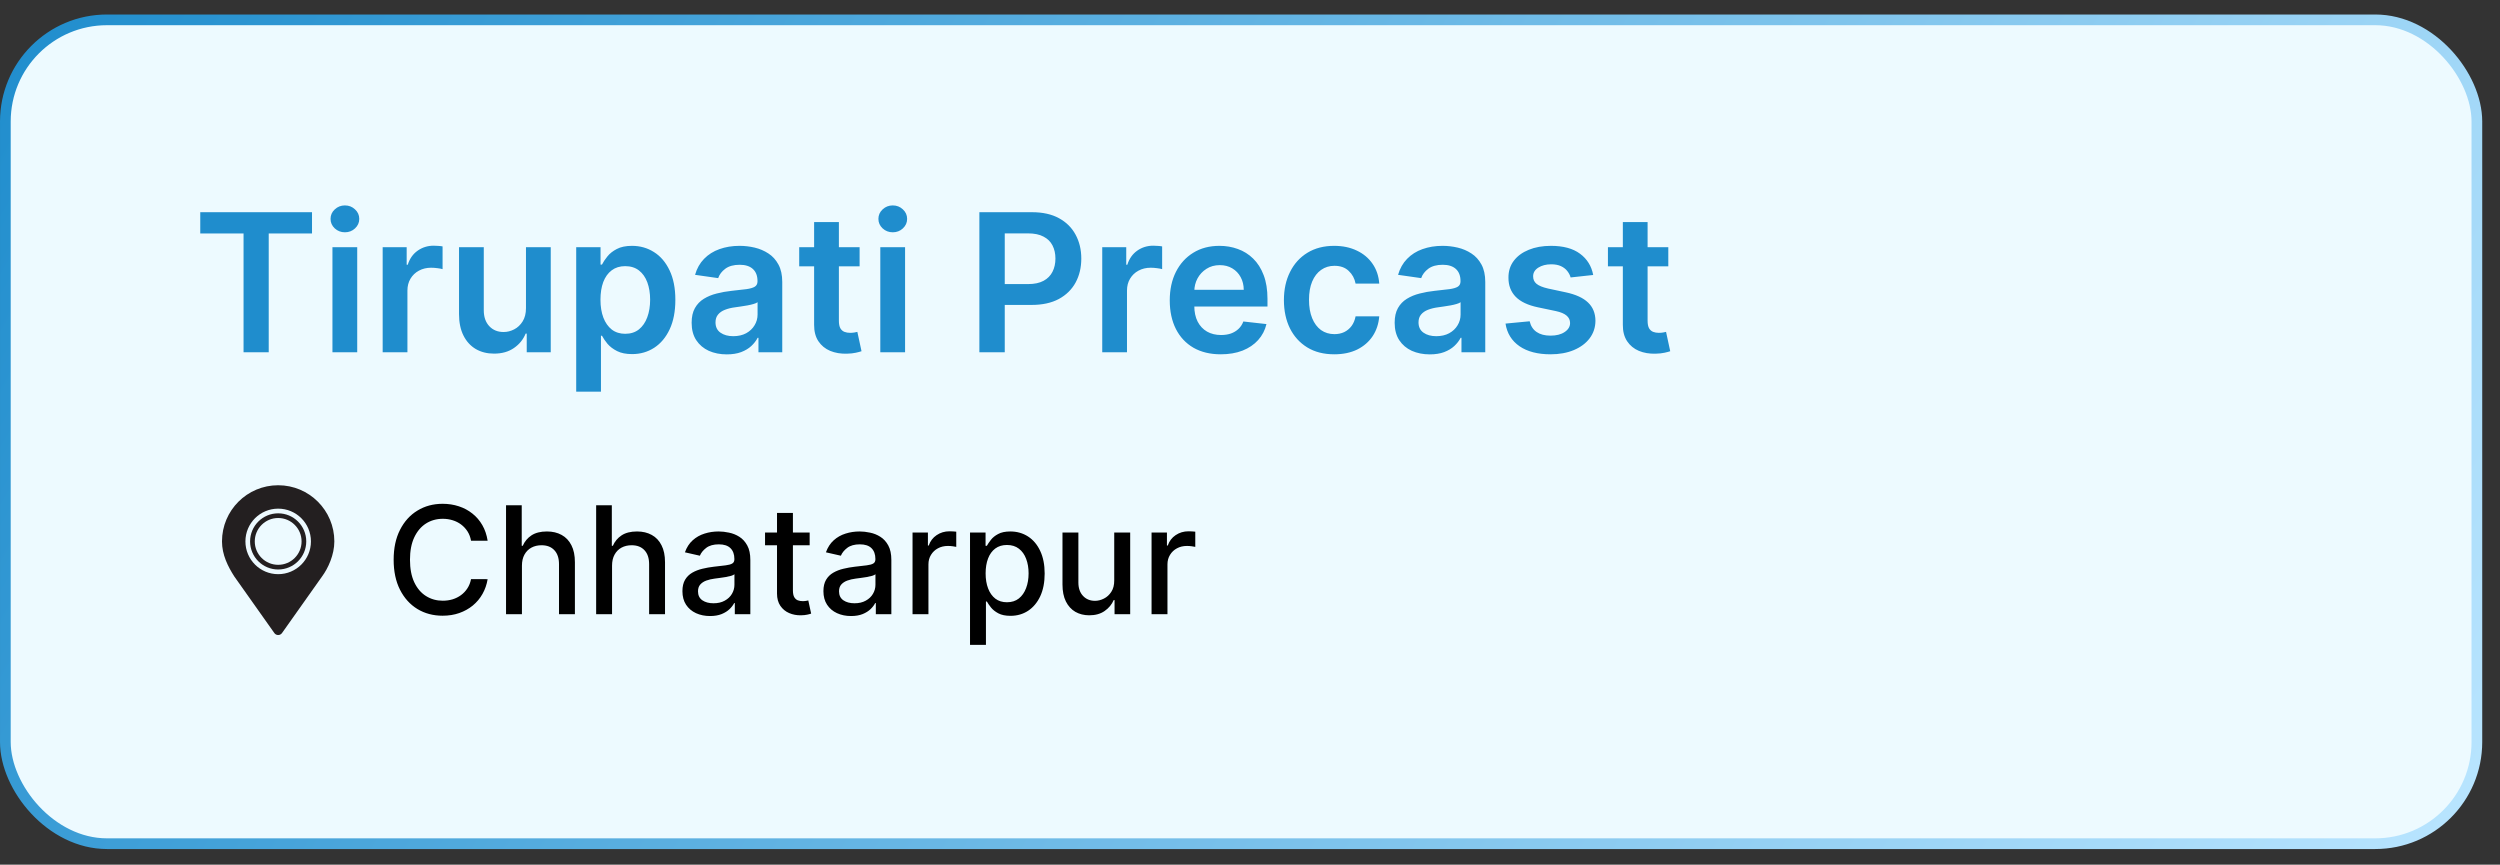
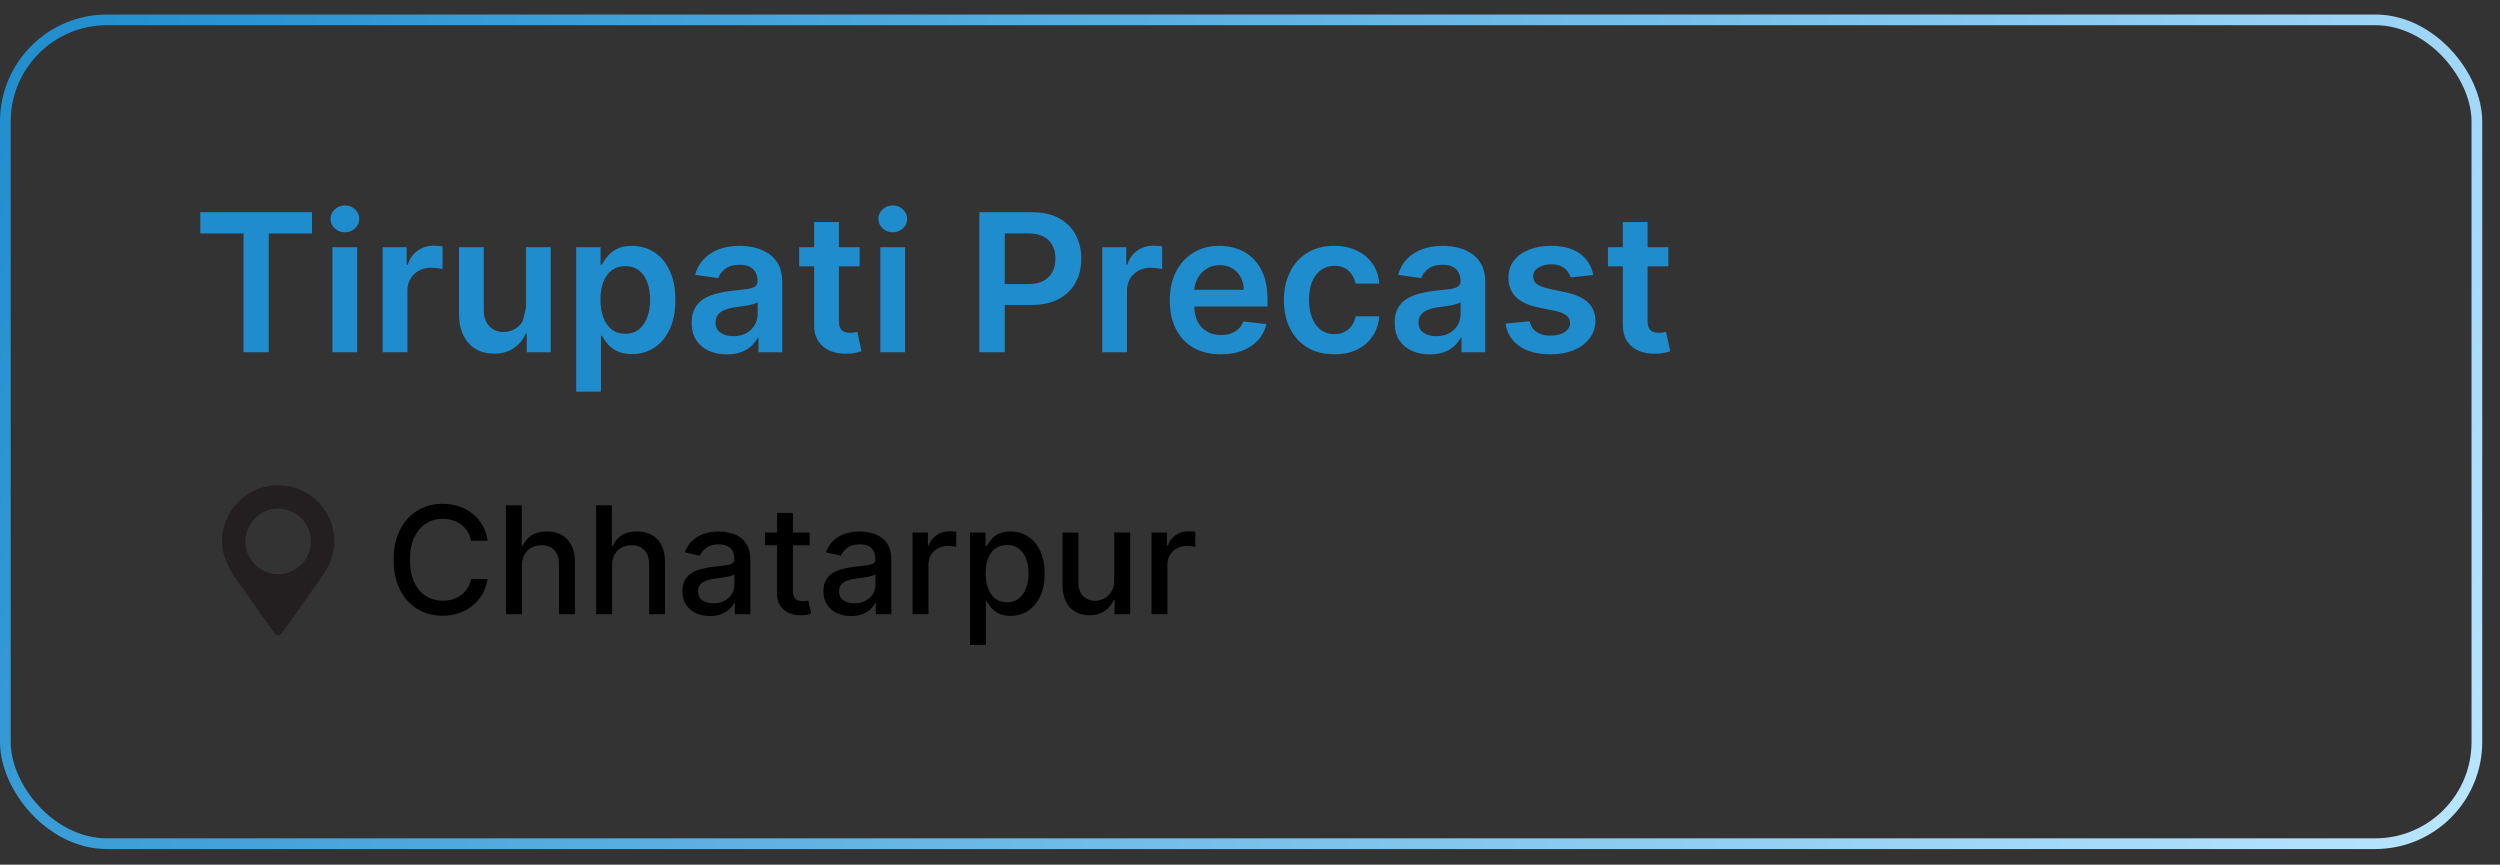
<svg xmlns="http://www.w3.org/2000/svg" width="133" height="46" viewBox="0 0 133 46" fill="none">
  <rect x="0" y="0" width="133" height="46" fill="#333333" stroke="none" />
-   <rect x="0.285" y="1.056" width="131.485" height="43.828" rx="5.407" fill="#EDFAFF" />
  <rect x="0.285" y="1.056" width="131.485" height="43.828" rx="5.407" stroke="url(#paint0_linear_530_429)" stroke-width="0.569" />
-   <path d="M10.654 12.42V11.289H16.599V12.42H14.296V18.74H12.957V12.42H10.654ZM17.686 18.74V13.152H19.004V18.74H17.686ZM18.349 12.358C18.14 12.358 17.961 12.289 17.81 12.151C17.66 12.01 17.585 11.842 17.585 11.645C17.585 11.446 17.66 11.278 17.81 11.139C17.961 10.999 18.14 10.928 18.349 10.928C18.56 10.928 18.739 10.999 18.887 11.139C19.038 11.278 19.113 11.446 19.113 11.645C19.113 11.842 19.038 12.01 18.887 12.151C18.739 12.289 18.56 12.358 18.349 12.358ZM20.358 18.74V13.152H21.635V14.083H21.693C21.795 13.76 21.97 13.512 22.217 13.337C22.467 13.16 22.752 13.071 23.072 13.071C23.145 13.071 23.226 13.075 23.316 13.082C23.408 13.087 23.485 13.096 23.545 13.108V14.319C23.489 14.3 23.401 14.283 23.28 14.268C23.161 14.252 23.046 14.243 22.934 14.243C22.694 14.243 22.478 14.295 22.286 14.399C22.097 14.501 21.948 14.643 21.839 14.825C21.73 15.007 21.675 15.217 21.675 15.455V18.74H20.358ZM27.982 16.39V13.152H29.299V18.74H28.022V17.747H27.964C27.838 18.06 27.63 18.316 27.342 18.514C27.056 18.713 26.703 18.813 26.283 18.813C25.917 18.813 25.593 18.732 25.312 18.569C25.033 18.404 24.814 18.165 24.657 17.852C24.499 17.537 24.42 17.156 24.42 16.71V13.152H25.737V16.506C25.737 16.86 25.834 17.142 26.028 17.35C26.222 17.559 26.477 17.663 26.792 17.663C26.986 17.663 27.174 17.616 27.356 17.521C27.538 17.427 27.687 17.286 27.804 17.099C27.923 16.91 27.982 16.673 27.982 16.39ZM30.654 20.836V13.152H31.949V14.076H32.025C32.093 13.94 32.189 13.796 32.313 13.643C32.436 13.487 32.604 13.355 32.815 13.246C33.026 13.134 33.295 13.079 33.623 13.079C34.054 13.079 34.444 13.189 34.79 13.41C35.14 13.628 35.416 13.952 35.62 14.381C35.826 14.808 35.929 15.332 35.929 15.953C35.929 16.567 35.828 17.088 35.627 17.517C35.426 17.947 35.152 18.274 34.805 18.5C34.458 18.725 34.065 18.838 33.626 18.838C33.306 18.838 33.04 18.785 32.829 18.678C32.618 18.571 32.449 18.443 32.32 18.293C32.194 18.14 32.096 17.995 32.025 17.86H31.971V20.836H30.654ZM31.945 15.946C31.945 16.307 31.996 16.624 32.098 16.895C32.202 17.167 32.352 17.379 32.545 17.532C32.742 17.682 32.98 17.758 33.259 17.758C33.55 17.758 33.794 17.68 33.99 17.525C34.186 17.367 34.334 17.152 34.434 16.881C34.536 16.607 34.587 16.295 34.587 15.946C34.587 15.599 34.537 15.291 34.438 15.022C34.338 14.752 34.19 14.541 33.994 14.389C33.797 14.236 33.552 14.159 33.259 14.159C32.977 14.159 32.738 14.233 32.542 14.381C32.345 14.529 32.196 14.737 32.094 15.003C31.995 15.27 31.945 15.584 31.945 15.946ZM38.665 18.853C38.311 18.853 37.992 18.79 37.708 18.664C37.427 18.535 37.204 18.346 37.039 18.096C36.876 17.846 36.795 17.538 36.795 17.172C36.795 16.857 36.853 16.596 36.97 16.39C37.086 16.183 37.245 16.018 37.446 15.895C37.648 15.771 37.874 15.678 38.127 15.615C38.382 15.549 38.645 15.502 38.916 15.473C39.244 15.439 39.509 15.409 39.713 15.382C39.917 15.353 40.065 15.309 40.157 15.251C40.252 15.19 40.299 15.097 40.299 14.971V14.949C40.299 14.675 40.218 14.463 40.055 14.312C39.893 14.162 39.658 14.086 39.353 14.086C39.03 14.086 38.774 14.157 38.585 14.298C38.398 14.438 38.272 14.604 38.207 14.796L36.977 14.621C37.074 14.282 37.234 13.998 37.457 13.77C37.681 13.54 37.953 13.367 38.276 13.253C38.599 13.137 38.955 13.079 39.346 13.079C39.615 13.079 39.883 13.11 40.15 13.173C40.416 13.236 40.66 13.341 40.881 13.486C41.102 13.629 41.279 13.825 41.412 14.072C41.548 14.319 41.616 14.629 41.616 15V18.74H40.35V17.972H40.306C40.226 18.128 40.113 18.273 39.968 18.409C39.825 18.542 39.644 18.65 39.426 18.733C39.21 18.813 38.956 18.853 38.665 18.853ZM39.007 17.885C39.272 17.885 39.501 17.833 39.695 17.729C39.889 17.622 40.038 17.481 40.142 17.306C40.249 17.132 40.303 16.941 40.303 16.735V16.077C40.261 16.111 40.191 16.142 40.092 16.171C39.995 16.2 39.885 16.226 39.764 16.248C39.643 16.27 39.523 16.289 39.404 16.306C39.285 16.323 39.182 16.337 39.095 16.35C38.898 16.376 38.722 16.42 38.567 16.481C38.412 16.541 38.289 16.626 38.2 16.735C38.11 16.842 38.065 16.98 38.065 17.15C38.065 17.393 38.154 17.576 38.331 17.699C38.508 17.823 38.733 17.885 39.007 17.885ZM45.731 13.152V14.17H42.518V13.152H45.731ZM43.311 11.813H44.629V17.059C44.629 17.236 44.655 17.372 44.709 17.467C44.764 17.559 44.837 17.622 44.927 17.656C45.017 17.69 45.116 17.707 45.225 17.707C45.308 17.707 45.383 17.701 45.451 17.689C45.521 17.676 45.575 17.666 45.611 17.656L45.833 18.685C45.763 18.71 45.662 18.736 45.531 18.765C45.402 18.795 45.245 18.811 45.058 18.816C44.728 18.826 44.431 18.776 44.166 18.667C43.902 18.556 43.692 18.383 43.537 18.151C43.384 17.918 43.309 17.627 43.311 17.277V11.813ZM46.832 18.74V13.152H48.15V18.74H46.832ZM47.495 12.358C47.286 12.358 47.106 12.289 46.956 12.151C46.806 12.01 46.731 11.842 46.731 11.645C46.731 11.446 46.806 11.278 46.956 11.139C47.106 10.999 47.286 10.928 47.495 10.928C47.706 10.928 47.885 10.999 48.033 11.139C48.184 11.278 48.259 11.446 48.259 11.645C48.259 11.842 48.184 12.01 48.033 12.151C47.885 12.289 47.706 12.358 47.495 12.358ZM52.103 18.74V11.289H54.898C55.47 11.289 55.95 11.395 56.339 11.609C56.729 11.822 57.024 12.116 57.223 12.489C57.424 12.86 57.525 13.283 57.525 13.755C57.525 14.233 57.424 14.658 57.223 15.029C57.021 15.4 56.724 15.692 56.331 15.906C55.938 16.117 55.454 16.222 54.88 16.222H53.028V15.113H54.698C55.032 15.113 55.306 15.054 55.52 14.938C55.733 14.822 55.891 14.661 55.993 14.458C56.097 14.254 56.149 14.02 56.149 13.755C56.149 13.491 56.097 13.258 55.993 13.057C55.891 12.856 55.732 12.699 55.516 12.588C55.303 12.473 55.028 12.416 54.69 12.416H53.453V18.74H52.103ZM58.639 18.74V13.152H59.916V14.083H59.974C60.076 13.76 60.251 13.512 60.498 13.337C60.748 13.16 61.033 13.071 61.353 13.071C61.426 13.071 61.507 13.075 61.597 13.082C61.689 13.087 61.765 13.096 61.826 13.108V14.319C61.77 14.3 61.682 14.283 61.56 14.268C61.442 14.252 61.326 14.243 61.215 14.243C60.975 14.243 60.759 14.295 60.567 14.399C60.378 14.501 60.229 14.643 60.12 14.825C60.011 15.007 59.956 15.217 59.956 15.455V18.74H58.639ZM64.945 18.849C64.385 18.849 63.901 18.733 63.493 18.5C63.088 18.265 62.777 17.932 62.558 17.503C62.34 17.071 62.231 16.563 62.231 15.979C62.231 15.404 62.34 14.899 62.558 14.465C62.779 14.028 63.087 13.689 63.482 13.446C63.878 13.201 64.342 13.079 64.876 13.079C65.22 13.079 65.545 13.134 65.851 13.246C66.159 13.355 66.431 13.525 66.666 13.755C66.904 13.986 67.091 14.279 67.226 14.636C67.362 14.99 67.43 15.412 67.43 15.902V16.306H62.849V15.418H66.168C66.165 15.166 66.111 14.942 66.004 14.745C65.897 14.546 65.748 14.39 65.556 14.276C65.367 14.162 65.146 14.105 64.894 14.105C64.625 14.105 64.388 14.17 64.185 14.301C63.981 14.43 63.822 14.6 63.708 14.811C63.596 15.019 63.539 15.248 63.537 15.498V16.273C63.537 16.598 63.596 16.877 63.715 17.11C63.834 17.34 64 17.517 64.214 17.641C64.427 17.762 64.677 17.823 64.963 17.823C65.155 17.823 65.328 17.796 65.484 17.743C65.639 17.687 65.773 17.606 65.887 17.499C66.001 17.393 66.088 17.26 66.146 17.103L67.376 17.241C67.298 17.566 67.15 17.85 66.932 18.092C66.716 18.332 66.439 18.519 66.102 18.653C65.765 18.784 65.379 18.849 64.945 18.849ZM70.982 18.849C70.424 18.849 69.945 18.727 69.545 18.482C69.147 18.237 68.84 17.898 68.624 17.467C68.411 17.032 68.304 16.533 68.304 15.968C68.304 15.4 68.413 14.899 68.632 14.465C68.85 14.028 69.158 13.689 69.556 13.446C69.956 13.201 70.429 13.079 70.975 13.079C71.428 13.079 71.83 13.162 72.179 13.33C72.531 13.495 72.811 13.729 73.019 14.032C73.228 14.333 73.347 14.684 73.376 15.087H72.117C72.066 14.818 71.945 14.594 71.753 14.414C71.564 14.232 71.311 14.141 70.993 14.141C70.724 14.141 70.487 14.214 70.283 14.359C70.08 14.502 69.921 14.709 69.807 14.978C69.695 15.247 69.639 15.57 69.639 15.946C69.639 16.327 69.695 16.654 69.807 16.928C69.918 17.2 70.075 17.41 70.276 17.558C70.48 17.703 70.719 17.776 70.993 17.776C71.187 17.776 71.36 17.739 71.513 17.667C71.668 17.591 71.798 17.483 71.903 17.343C72.007 17.202 72.078 17.031 72.117 16.83H73.376C73.344 17.225 73.228 17.576 73.027 17.881C72.825 18.184 72.551 18.422 72.204 18.595C71.858 18.764 71.45 18.849 70.982 18.849ZM76.066 18.853C75.712 18.853 75.393 18.79 75.109 18.664C74.827 18.535 74.604 18.346 74.439 18.096C74.277 17.846 74.196 17.538 74.196 17.172C74.196 16.857 74.254 16.596 74.37 16.39C74.487 16.183 74.645 16.018 74.847 15.895C75.048 15.771 75.275 15.678 75.527 15.615C75.782 15.549 76.045 15.502 76.317 15.473C76.644 15.439 76.91 15.409 77.114 15.382C77.317 15.353 77.465 15.309 77.557 15.251C77.652 15.19 77.699 15.097 77.699 14.971V14.949C77.699 14.675 77.618 14.463 77.456 14.312C77.293 14.162 77.059 14.086 76.753 14.086C76.431 14.086 76.175 14.157 75.986 14.298C75.799 14.438 75.673 14.604 75.607 14.796L74.377 14.621C74.475 14.282 74.635 13.998 74.858 13.77C75.081 13.54 75.354 13.367 75.676 13.253C75.999 13.137 76.356 13.079 76.746 13.079C77.015 13.079 77.283 13.11 77.55 13.173C77.817 13.236 78.061 13.341 78.281 13.486C78.502 13.629 78.679 13.825 78.813 14.072C78.948 14.319 79.016 14.629 79.016 15V18.74H77.75V17.972H77.707C77.626 18.128 77.514 18.273 77.368 18.409C77.225 18.542 77.044 18.65 76.826 18.733C76.61 18.813 76.357 18.853 76.066 18.853ZM76.408 17.885C76.672 17.885 76.901 17.833 77.095 17.729C77.289 17.622 77.439 17.481 77.543 17.306C77.65 17.132 77.703 16.941 77.703 16.735V16.077C77.662 16.111 77.591 16.142 77.492 16.171C77.395 16.2 77.286 16.226 77.165 16.248C77.043 16.27 76.923 16.289 76.804 16.306C76.685 16.323 76.582 16.337 76.495 16.35C76.299 16.376 76.123 16.42 75.967 16.481C75.812 16.541 75.69 16.626 75.6 16.735C75.51 16.842 75.465 16.98 75.465 17.15C75.465 17.393 75.554 17.576 75.731 17.699C75.908 17.823 76.134 17.885 76.408 17.885ZM84.758 14.629L83.557 14.76C83.523 14.638 83.464 14.524 83.379 14.418C83.296 14.311 83.185 14.225 83.044 14.159C82.903 14.094 82.731 14.061 82.527 14.061C82.253 14.061 82.023 14.12 81.836 14.239C81.652 14.358 81.561 14.512 81.563 14.701C81.561 14.864 81.62 14.996 81.742 15.098C81.865 15.2 82.069 15.284 82.353 15.349L83.306 15.553C83.835 15.667 84.228 15.848 84.485 16.095C84.744 16.342 84.875 16.666 84.878 17.066C84.875 17.418 84.772 17.729 84.569 17.998C84.367 18.265 84.087 18.473 83.728 18.624C83.369 18.774 82.957 18.849 82.491 18.849C81.807 18.849 81.256 18.706 80.839 18.42C80.422 18.131 80.173 17.73 80.093 17.215L81.378 17.092C81.436 17.344 81.56 17.535 81.749 17.663C81.938 17.792 82.184 17.856 82.487 17.856C82.8 17.856 83.051 17.792 83.24 17.663C83.432 17.535 83.528 17.376 83.528 17.186C83.528 17.026 83.466 16.894 83.342 16.79C83.221 16.686 83.032 16.605 82.775 16.55L81.822 16.35C81.285 16.238 80.889 16.05 80.632 15.786C80.375 15.519 80.247 15.182 80.25 14.774C80.247 14.43 80.341 14.131 80.53 13.879C80.722 13.624 80.987 13.428 81.327 13.29C81.669 13.149 82.063 13.079 82.509 13.079C83.164 13.079 83.68 13.218 84.055 13.497C84.434 13.776 84.668 14.153 84.758 14.629ZM88.754 13.152V14.17H85.542V13.152H88.754ZM86.335 11.813H87.652V17.059C87.652 17.236 87.679 17.372 87.732 17.467C87.788 17.559 87.861 17.622 87.95 17.656C88.04 17.69 88.139 17.707 88.249 17.707C88.331 17.707 88.406 17.701 88.474 17.689C88.545 17.676 88.598 17.666 88.634 17.656L88.856 18.685C88.786 18.71 88.685 18.736 88.554 18.765C88.426 18.795 88.268 18.811 88.081 18.816C87.751 18.826 87.454 18.776 87.19 18.667C86.925 18.556 86.716 18.383 86.561 18.151C86.408 17.918 86.332 17.627 86.335 17.277V11.813Z" fill="#1F8DCD" />
+   <path d="M10.654 12.42V11.289H16.599V12.42H14.296V18.74H12.957V12.42H10.654ZM17.686 18.74V13.152H19.004V18.74H17.686ZM18.349 12.358C18.14 12.358 17.961 12.289 17.81 12.151C17.66 12.01 17.585 11.842 17.585 11.645C17.585 11.446 17.66 11.278 17.81 11.139C17.961 10.999 18.14 10.928 18.349 10.928C18.56 10.928 18.739 10.999 18.887 11.139C19.038 11.278 19.113 11.446 19.113 11.645C19.113 11.842 19.038 12.01 18.887 12.151C18.739 12.289 18.56 12.358 18.349 12.358ZM20.358 18.74V13.152H21.635V14.083H21.693C21.795 13.76 21.97 13.512 22.217 13.337C22.467 13.16 22.752 13.071 23.072 13.071C23.145 13.071 23.226 13.075 23.316 13.082C23.408 13.087 23.485 13.096 23.545 13.108V14.319C23.489 14.3 23.401 14.283 23.28 14.268C23.161 14.252 23.046 14.243 22.934 14.243C22.694 14.243 22.478 14.295 22.286 14.399C22.097 14.501 21.948 14.643 21.839 14.825C21.73 15.007 21.675 15.217 21.675 15.455V18.74H20.358ZM27.982 16.39V13.152H29.299V18.74H28.022V17.747H27.964C27.838 18.06 27.63 18.316 27.342 18.514C27.056 18.713 26.703 18.813 26.283 18.813C25.917 18.813 25.593 18.732 25.312 18.569C25.033 18.404 24.814 18.165 24.657 17.852C24.499 17.537 24.42 17.156 24.42 16.71V13.152H25.737V16.506C25.737 16.86 25.834 17.142 26.028 17.35C26.222 17.559 26.477 17.663 26.792 17.663C26.986 17.663 27.174 17.616 27.356 17.521C27.538 17.427 27.687 17.286 27.804 17.099ZM30.654 20.836V13.152H31.949V14.076H32.025C32.093 13.94 32.189 13.796 32.313 13.643C32.436 13.487 32.604 13.355 32.815 13.246C33.026 13.134 33.295 13.079 33.623 13.079C34.054 13.079 34.444 13.189 34.79 13.41C35.14 13.628 35.416 13.952 35.62 14.381C35.826 14.808 35.929 15.332 35.929 15.953C35.929 16.567 35.828 17.088 35.627 17.517C35.426 17.947 35.152 18.274 34.805 18.5C34.458 18.725 34.065 18.838 33.626 18.838C33.306 18.838 33.04 18.785 32.829 18.678C32.618 18.571 32.449 18.443 32.32 18.293C32.194 18.14 32.096 17.995 32.025 17.86H31.971V20.836H30.654ZM31.945 15.946C31.945 16.307 31.996 16.624 32.098 16.895C32.202 17.167 32.352 17.379 32.545 17.532C32.742 17.682 32.98 17.758 33.259 17.758C33.55 17.758 33.794 17.68 33.99 17.525C34.186 17.367 34.334 17.152 34.434 16.881C34.536 16.607 34.587 16.295 34.587 15.946C34.587 15.599 34.537 15.291 34.438 15.022C34.338 14.752 34.19 14.541 33.994 14.389C33.797 14.236 33.552 14.159 33.259 14.159C32.977 14.159 32.738 14.233 32.542 14.381C32.345 14.529 32.196 14.737 32.094 15.003C31.995 15.27 31.945 15.584 31.945 15.946ZM38.665 18.853C38.311 18.853 37.992 18.79 37.708 18.664C37.427 18.535 37.204 18.346 37.039 18.096C36.876 17.846 36.795 17.538 36.795 17.172C36.795 16.857 36.853 16.596 36.97 16.39C37.086 16.183 37.245 16.018 37.446 15.895C37.648 15.771 37.874 15.678 38.127 15.615C38.382 15.549 38.645 15.502 38.916 15.473C39.244 15.439 39.509 15.409 39.713 15.382C39.917 15.353 40.065 15.309 40.157 15.251C40.252 15.19 40.299 15.097 40.299 14.971V14.949C40.299 14.675 40.218 14.463 40.055 14.312C39.893 14.162 39.658 14.086 39.353 14.086C39.03 14.086 38.774 14.157 38.585 14.298C38.398 14.438 38.272 14.604 38.207 14.796L36.977 14.621C37.074 14.282 37.234 13.998 37.457 13.77C37.681 13.54 37.953 13.367 38.276 13.253C38.599 13.137 38.955 13.079 39.346 13.079C39.615 13.079 39.883 13.11 40.15 13.173C40.416 13.236 40.66 13.341 40.881 13.486C41.102 13.629 41.279 13.825 41.412 14.072C41.548 14.319 41.616 14.629 41.616 15V18.74H40.35V17.972H40.306C40.226 18.128 40.113 18.273 39.968 18.409C39.825 18.542 39.644 18.65 39.426 18.733C39.21 18.813 38.956 18.853 38.665 18.853ZM39.007 17.885C39.272 17.885 39.501 17.833 39.695 17.729C39.889 17.622 40.038 17.481 40.142 17.306C40.249 17.132 40.303 16.941 40.303 16.735V16.077C40.261 16.111 40.191 16.142 40.092 16.171C39.995 16.2 39.885 16.226 39.764 16.248C39.643 16.27 39.523 16.289 39.404 16.306C39.285 16.323 39.182 16.337 39.095 16.35C38.898 16.376 38.722 16.42 38.567 16.481C38.412 16.541 38.289 16.626 38.2 16.735C38.11 16.842 38.065 16.98 38.065 17.15C38.065 17.393 38.154 17.576 38.331 17.699C38.508 17.823 38.733 17.885 39.007 17.885ZM45.731 13.152V14.17H42.518V13.152H45.731ZM43.311 11.813H44.629V17.059C44.629 17.236 44.655 17.372 44.709 17.467C44.764 17.559 44.837 17.622 44.927 17.656C45.017 17.69 45.116 17.707 45.225 17.707C45.308 17.707 45.383 17.701 45.451 17.689C45.521 17.676 45.575 17.666 45.611 17.656L45.833 18.685C45.763 18.71 45.662 18.736 45.531 18.765C45.402 18.795 45.245 18.811 45.058 18.816C44.728 18.826 44.431 18.776 44.166 18.667C43.902 18.556 43.692 18.383 43.537 18.151C43.384 17.918 43.309 17.627 43.311 17.277V11.813ZM46.832 18.74V13.152H48.15V18.74H46.832ZM47.495 12.358C47.286 12.358 47.106 12.289 46.956 12.151C46.806 12.01 46.731 11.842 46.731 11.645C46.731 11.446 46.806 11.278 46.956 11.139C47.106 10.999 47.286 10.928 47.495 10.928C47.706 10.928 47.885 10.999 48.033 11.139C48.184 11.278 48.259 11.446 48.259 11.645C48.259 11.842 48.184 12.01 48.033 12.151C47.885 12.289 47.706 12.358 47.495 12.358ZM52.103 18.74V11.289H54.898C55.47 11.289 55.95 11.395 56.339 11.609C56.729 11.822 57.024 12.116 57.223 12.489C57.424 12.86 57.525 13.283 57.525 13.755C57.525 14.233 57.424 14.658 57.223 15.029C57.021 15.4 56.724 15.692 56.331 15.906C55.938 16.117 55.454 16.222 54.88 16.222H53.028V15.113H54.698C55.032 15.113 55.306 15.054 55.52 14.938C55.733 14.822 55.891 14.661 55.993 14.458C56.097 14.254 56.149 14.02 56.149 13.755C56.149 13.491 56.097 13.258 55.993 13.057C55.891 12.856 55.732 12.699 55.516 12.588C55.303 12.473 55.028 12.416 54.69 12.416H53.453V18.74H52.103ZM58.639 18.74V13.152H59.916V14.083H59.974C60.076 13.76 60.251 13.512 60.498 13.337C60.748 13.16 61.033 13.071 61.353 13.071C61.426 13.071 61.507 13.075 61.597 13.082C61.689 13.087 61.765 13.096 61.826 13.108V14.319C61.77 14.3 61.682 14.283 61.56 14.268C61.442 14.252 61.326 14.243 61.215 14.243C60.975 14.243 60.759 14.295 60.567 14.399C60.378 14.501 60.229 14.643 60.12 14.825C60.011 15.007 59.956 15.217 59.956 15.455V18.74H58.639ZM64.945 18.849C64.385 18.849 63.901 18.733 63.493 18.5C63.088 18.265 62.777 17.932 62.558 17.503C62.34 17.071 62.231 16.563 62.231 15.979C62.231 15.404 62.34 14.899 62.558 14.465C62.779 14.028 63.087 13.689 63.482 13.446C63.878 13.201 64.342 13.079 64.876 13.079C65.22 13.079 65.545 13.134 65.851 13.246C66.159 13.355 66.431 13.525 66.666 13.755C66.904 13.986 67.091 14.279 67.226 14.636C67.362 14.99 67.43 15.412 67.43 15.902V16.306H62.849V15.418H66.168C66.165 15.166 66.111 14.942 66.004 14.745C65.897 14.546 65.748 14.39 65.556 14.276C65.367 14.162 65.146 14.105 64.894 14.105C64.625 14.105 64.388 14.17 64.185 14.301C63.981 14.43 63.822 14.6 63.708 14.811C63.596 15.019 63.539 15.248 63.537 15.498V16.273C63.537 16.598 63.596 16.877 63.715 17.11C63.834 17.34 64 17.517 64.214 17.641C64.427 17.762 64.677 17.823 64.963 17.823C65.155 17.823 65.328 17.796 65.484 17.743C65.639 17.687 65.773 17.606 65.887 17.499C66.001 17.393 66.088 17.26 66.146 17.103L67.376 17.241C67.298 17.566 67.15 17.85 66.932 18.092C66.716 18.332 66.439 18.519 66.102 18.653C65.765 18.784 65.379 18.849 64.945 18.849ZM70.982 18.849C70.424 18.849 69.945 18.727 69.545 18.482C69.147 18.237 68.84 17.898 68.624 17.467C68.411 17.032 68.304 16.533 68.304 15.968C68.304 15.4 68.413 14.899 68.632 14.465C68.85 14.028 69.158 13.689 69.556 13.446C69.956 13.201 70.429 13.079 70.975 13.079C71.428 13.079 71.83 13.162 72.179 13.33C72.531 13.495 72.811 13.729 73.019 14.032C73.228 14.333 73.347 14.684 73.376 15.087H72.117C72.066 14.818 71.945 14.594 71.753 14.414C71.564 14.232 71.311 14.141 70.993 14.141C70.724 14.141 70.487 14.214 70.283 14.359C70.08 14.502 69.921 14.709 69.807 14.978C69.695 15.247 69.639 15.57 69.639 15.946C69.639 16.327 69.695 16.654 69.807 16.928C69.918 17.2 70.075 17.41 70.276 17.558C70.48 17.703 70.719 17.776 70.993 17.776C71.187 17.776 71.36 17.739 71.513 17.667C71.668 17.591 71.798 17.483 71.903 17.343C72.007 17.202 72.078 17.031 72.117 16.83H73.376C73.344 17.225 73.228 17.576 73.027 17.881C72.825 18.184 72.551 18.422 72.204 18.595C71.858 18.764 71.45 18.849 70.982 18.849ZM76.066 18.853C75.712 18.853 75.393 18.79 75.109 18.664C74.827 18.535 74.604 18.346 74.439 18.096C74.277 17.846 74.196 17.538 74.196 17.172C74.196 16.857 74.254 16.596 74.37 16.39C74.487 16.183 74.645 16.018 74.847 15.895C75.048 15.771 75.275 15.678 75.527 15.615C75.782 15.549 76.045 15.502 76.317 15.473C76.644 15.439 76.91 15.409 77.114 15.382C77.317 15.353 77.465 15.309 77.557 15.251C77.652 15.19 77.699 15.097 77.699 14.971V14.949C77.699 14.675 77.618 14.463 77.456 14.312C77.293 14.162 77.059 14.086 76.753 14.086C76.431 14.086 76.175 14.157 75.986 14.298C75.799 14.438 75.673 14.604 75.607 14.796L74.377 14.621C74.475 14.282 74.635 13.998 74.858 13.77C75.081 13.54 75.354 13.367 75.676 13.253C75.999 13.137 76.356 13.079 76.746 13.079C77.015 13.079 77.283 13.11 77.55 13.173C77.817 13.236 78.061 13.341 78.281 13.486C78.502 13.629 78.679 13.825 78.813 14.072C78.948 14.319 79.016 14.629 79.016 15V18.74H77.75V17.972H77.707C77.626 18.128 77.514 18.273 77.368 18.409C77.225 18.542 77.044 18.65 76.826 18.733C76.61 18.813 76.357 18.853 76.066 18.853ZM76.408 17.885C76.672 17.885 76.901 17.833 77.095 17.729C77.289 17.622 77.439 17.481 77.543 17.306C77.65 17.132 77.703 16.941 77.703 16.735V16.077C77.662 16.111 77.591 16.142 77.492 16.171C77.395 16.2 77.286 16.226 77.165 16.248C77.043 16.27 76.923 16.289 76.804 16.306C76.685 16.323 76.582 16.337 76.495 16.35C76.299 16.376 76.123 16.42 75.967 16.481C75.812 16.541 75.69 16.626 75.6 16.735C75.51 16.842 75.465 16.98 75.465 17.15C75.465 17.393 75.554 17.576 75.731 17.699C75.908 17.823 76.134 17.885 76.408 17.885ZM84.758 14.629L83.557 14.76C83.523 14.638 83.464 14.524 83.379 14.418C83.296 14.311 83.185 14.225 83.044 14.159C82.903 14.094 82.731 14.061 82.527 14.061C82.253 14.061 82.023 14.12 81.836 14.239C81.652 14.358 81.561 14.512 81.563 14.701C81.561 14.864 81.62 14.996 81.742 15.098C81.865 15.2 82.069 15.284 82.353 15.349L83.306 15.553C83.835 15.667 84.228 15.848 84.485 16.095C84.744 16.342 84.875 16.666 84.878 17.066C84.875 17.418 84.772 17.729 84.569 17.998C84.367 18.265 84.087 18.473 83.728 18.624C83.369 18.774 82.957 18.849 82.491 18.849C81.807 18.849 81.256 18.706 80.839 18.42C80.422 18.131 80.173 17.73 80.093 17.215L81.378 17.092C81.436 17.344 81.56 17.535 81.749 17.663C81.938 17.792 82.184 17.856 82.487 17.856C82.8 17.856 83.051 17.792 83.24 17.663C83.432 17.535 83.528 17.376 83.528 17.186C83.528 17.026 83.466 16.894 83.342 16.79C83.221 16.686 83.032 16.605 82.775 16.55L81.822 16.35C81.285 16.238 80.889 16.05 80.632 15.786C80.375 15.519 80.247 15.182 80.25 14.774C80.247 14.43 80.341 14.131 80.53 13.879C80.722 13.624 80.987 13.428 81.327 13.29C81.669 13.149 82.063 13.079 82.509 13.079C83.164 13.079 83.68 13.218 84.055 13.497C84.434 13.776 84.668 14.153 84.758 14.629ZM88.754 13.152V14.17H85.542V13.152H88.754ZM86.335 11.813H87.652V17.059C87.652 17.236 87.679 17.372 87.732 17.467C87.788 17.559 87.861 17.622 87.95 17.656C88.04 17.69 88.139 17.707 88.249 17.707C88.331 17.707 88.406 17.701 88.474 17.689C88.545 17.676 88.598 17.666 88.634 17.656L88.856 18.685C88.786 18.71 88.685 18.736 88.554 18.765C88.426 18.795 88.268 18.811 88.081 18.816C87.751 18.826 87.454 18.776 87.19 18.667C86.925 18.556 86.716 18.383 86.561 18.151C86.408 17.918 86.332 17.627 86.335 17.277V11.813Z" fill="#1F8DCD" />
  <path d="M25.942 28.766H25.059C25.026 28.578 24.962 28.412 24.87 28.268C24.777 28.125 24.664 28.003 24.53 27.903C24.396 27.803 24.246 27.728 24.08 27.677C23.916 27.626 23.742 27.6 23.557 27.6C23.223 27.6 22.924 27.684 22.66 27.852C22.398 28.02 22.19 28.266 22.037 28.591C21.886 28.915 21.811 29.311 21.811 29.779C21.811 30.251 21.886 30.649 22.037 30.973C22.19 31.298 22.398 31.543 22.663 31.709C22.927 31.875 23.224 31.958 23.554 31.958C23.737 31.958 23.911 31.934 24.075 31.885C24.241 31.834 24.391 31.759 24.525 31.661C24.659 31.563 24.772 31.443 24.864 31.302C24.959 31.158 25.024 30.994 25.059 30.809L25.942 30.812C25.895 31.097 25.804 31.359 25.668 31.599C25.534 31.837 25.361 32.042 25.15 32.216C24.941 32.387 24.701 32.52 24.431 32.615C24.162 32.709 23.867 32.756 23.548 32.756C23.047 32.756 22.599 32.637 22.207 32.4C21.815 32.16 21.505 31.818 21.279 31.372C21.054 30.927 20.942 30.396 20.942 29.779C20.942 29.16 21.055 28.629 21.282 28.186C21.508 27.741 21.817 27.399 22.21 27.162C22.602 26.922 23.049 26.802 23.548 26.802C23.856 26.802 24.143 26.847 24.409 26.935C24.677 27.022 24.917 27.15 25.13 27.32C25.343 27.488 25.52 27.694 25.66 27.937C25.799 28.178 25.893 28.455 25.942 28.766ZM27.767 30.096V32.677H26.921V26.881H27.756V29.038H27.809C27.911 28.804 28.067 28.618 28.276 28.48C28.486 28.343 28.759 28.274 29.097 28.274C29.395 28.274 29.655 28.335 29.878 28.458C30.102 28.58 30.276 28.763 30.399 29.007C30.523 29.248 30.585 29.55 30.585 29.912V32.677H29.739V30.014C29.739 29.695 29.657 29.448 29.493 29.273C29.329 29.095 29.101 29.007 28.808 29.007C28.608 29.007 28.429 29.049 28.271 29.134C28.114 29.219 27.991 29.343 27.9 29.508C27.811 29.67 27.767 29.866 27.767 30.096ZM32.561 30.096V32.677H31.715V26.881H32.549V29.038H32.603C32.705 28.804 32.861 28.618 33.07 28.48C33.279 28.343 33.553 28.274 33.891 28.274C34.189 28.274 34.449 28.335 34.672 28.458C34.896 28.58 35.07 28.763 35.192 29.007C35.317 29.248 35.379 29.55 35.379 29.912V32.677H34.533V30.014C34.533 29.695 34.451 29.448 34.287 29.273C34.123 29.095 33.895 29.007 33.602 29.007C33.402 29.007 33.223 29.049 33.064 29.134C32.908 29.219 32.784 29.343 32.694 29.508C32.605 29.67 32.561 29.866 32.561 30.096ZM37.773 32.773C37.498 32.773 37.249 32.722 37.026 32.62C36.804 32.517 36.627 32.367 36.497 32.17C36.369 31.974 36.305 31.734 36.305 31.449C36.305 31.204 36.352 31.002 36.446 30.843C36.54 30.685 36.668 30.559 36.828 30.467C36.988 30.375 37.168 30.305 37.366 30.258C37.564 30.21 37.766 30.174 37.971 30.15C38.232 30.12 38.443 30.095 38.605 30.076C38.767 30.056 38.885 30.023 38.959 29.977C39.032 29.932 39.069 29.858 39.069 29.757V29.737C39.069 29.49 38.999 29.298 38.86 29.162C38.722 29.026 38.517 28.959 38.243 28.959C37.958 28.959 37.734 29.022 37.569 29.148C37.407 29.273 37.295 29.411 37.233 29.564L36.438 29.383C36.532 29.119 36.67 28.906 36.851 28.744C37.034 28.579 37.244 28.461 37.482 28.387C37.719 28.311 37.969 28.274 38.232 28.274C38.405 28.274 38.589 28.294 38.783 28.336C38.98 28.376 39.163 28.449 39.333 28.557C39.504 28.664 39.645 28.818 39.754 29.018C39.864 29.216 39.918 29.474 39.918 29.791V32.677H39.092V32.083H39.058C39.003 32.192 38.921 32.3 38.812 32.405C38.702 32.511 38.562 32.599 38.39 32.669C38.218 32.738 38.013 32.773 37.773 32.773ZM37.957 32.094C38.191 32.094 38.391 32.048 38.557 31.955C38.725 31.863 38.852 31.742 38.939 31.593C39.028 31.442 39.072 31.281 39.072 31.109V30.549C39.042 30.579 38.983 30.608 38.897 30.634C38.812 30.658 38.715 30.68 38.605 30.699C38.496 30.716 38.389 30.732 38.285 30.747C38.182 30.76 38.095 30.772 38.025 30.781C37.861 30.802 37.711 30.837 37.575 30.886C37.441 30.935 37.334 31.006 37.253 31.098C37.173 31.189 37.134 31.309 37.134 31.46C37.134 31.67 37.211 31.828 37.366 31.936C37.52 32.041 37.718 32.094 37.957 32.094ZM43.074 28.33V29.009H40.7V28.33H43.074ZM41.337 27.289H42.183V31.401C42.183 31.565 42.207 31.688 42.256 31.771C42.305 31.853 42.369 31.908 42.446 31.938C42.525 31.967 42.611 31.981 42.703 31.981C42.771 31.981 42.831 31.976 42.882 31.967C42.933 31.957 42.972 31.95 43.001 31.944L43.153 32.643C43.104 32.662 43.035 32.681 42.944 32.7C42.853 32.72 42.74 32.732 42.605 32.734C42.382 32.737 42.174 32.698 41.982 32.615C41.789 32.532 41.634 32.404 41.515 32.23C41.396 32.056 41.337 31.838 41.337 31.576V27.289ZM45.275 32.773C45 32.773 44.751 32.722 44.528 32.62C44.305 32.517 44.129 32.367 43.999 32.17C43.871 31.974 43.806 31.734 43.806 31.449C43.806 31.204 43.854 31.002 43.948 30.843C44.042 30.685 44.17 30.559 44.33 30.467C44.49 30.375 44.669 30.305 44.868 30.258C45.066 30.21 45.268 30.174 45.473 30.15C45.733 30.12 45.945 30.095 46.107 30.076C46.269 30.056 46.387 30.023 46.461 29.977C46.534 29.932 46.571 29.858 46.571 29.757V29.737C46.571 29.49 46.501 29.298 46.362 29.162C46.224 29.026 46.018 28.959 45.745 28.959C45.46 28.959 45.236 29.022 45.071 29.148C44.909 29.273 44.797 29.411 44.735 29.564L43.939 29.383C44.034 29.119 44.172 28.906 44.353 28.744C44.536 28.579 44.746 28.461 44.984 28.387C45.221 28.311 45.471 28.274 45.733 28.274C45.907 28.274 46.091 28.294 46.285 28.336C46.482 28.376 46.665 28.449 46.834 28.557C47.006 28.664 47.147 28.818 47.256 29.018C47.365 29.216 47.42 29.474 47.42 29.791V32.677H46.594V32.083H46.56C46.505 32.192 46.423 32.3 46.314 32.405C46.204 32.511 46.064 32.599 45.892 32.669C45.72 32.738 45.515 32.773 45.275 32.773ZM45.459 32.094C45.693 32.094 45.893 32.048 46.059 31.955C46.227 31.863 46.354 31.742 46.441 31.593C46.53 31.442 46.574 31.281 46.574 31.109V30.549C46.544 30.579 46.485 30.608 46.399 30.634C46.314 30.658 46.217 30.68 46.107 30.699C45.998 30.716 45.891 30.732 45.787 30.747C45.684 30.76 45.597 30.772 45.527 30.781C45.363 30.802 45.213 30.837 45.077 30.886C44.943 30.935 44.836 31.006 44.754 31.098C44.675 31.189 44.636 31.309 44.636 31.46C44.636 31.67 44.713 31.828 44.868 31.936C45.022 32.041 45.219 32.094 45.459 32.094ZM48.547 32.677V28.33H49.365V29.021H49.41C49.489 28.787 49.629 28.603 49.829 28.469C50.031 28.333 50.259 28.265 50.514 28.265C50.567 28.265 50.629 28.267 50.701 28.271C50.774 28.275 50.832 28.279 50.873 28.285V29.094C50.839 29.085 50.779 29.075 50.692 29.063C50.605 29.05 50.519 29.044 50.432 29.044C50.232 29.044 50.053 29.086 49.897 29.171C49.742 29.254 49.62 29.37 49.529 29.519C49.438 29.666 49.393 29.834 49.393 30.023V32.677H48.547ZM51.605 34.307V28.33H52.432V29.035H52.502C52.551 28.945 52.622 28.84 52.715 28.721C52.807 28.602 52.935 28.498 53.1 28.41C53.264 28.319 53.481 28.274 53.75 28.274C54.101 28.274 54.414 28.363 54.69 28.54C54.965 28.717 55.181 28.973 55.338 29.307C55.496 29.641 55.576 30.042 55.576 30.512C55.576 30.982 55.497 31.385 55.341 31.721C55.184 32.054 54.969 32.312 54.696 32.493C54.422 32.672 54.11 32.762 53.759 32.762C53.495 32.762 53.279 32.718 53.111 32.629C52.945 32.54 52.815 32.437 52.72 32.318C52.626 32.199 52.553 32.093 52.502 32.001H52.452V34.307H51.605ZM52.435 30.504C52.435 30.809 52.479 31.077 52.568 31.307C52.656 31.538 52.785 31.718 52.952 31.848C53.12 31.976 53.326 32.04 53.569 32.04C53.822 32.04 54.033 31.973 54.203 31.839C54.373 31.703 54.501 31.52 54.588 31.288C54.677 31.055 54.721 30.794 54.721 30.504C54.721 30.217 54.678 29.959 54.591 29.731C54.506 29.503 54.378 29.323 54.206 29.191C54.036 29.059 53.824 28.993 53.569 28.993C53.324 28.993 53.117 29.056 52.947 29.182C52.779 29.309 52.651 29.485 52.565 29.711C52.478 29.938 52.435 30.202 52.435 30.504ZM59.277 30.874V28.33H60.126V32.677H59.294V31.924H59.249C59.149 32.156 58.989 32.35 58.768 32.504C58.549 32.657 58.276 32.734 57.95 32.734C57.671 32.734 57.424 32.672 57.209 32.55C56.995 32.425 56.827 32.241 56.705 31.998C56.584 31.755 56.524 31.454 56.524 31.095V28.33H57.37V30.993C57.37 31.289 57.452 31.525 57.616 31.701C57.78 31.876 57.993 31.964 58.255 31.964C58.414 31.964 58.572 31.924 58.728 31.845C58.887 31.766 59.018 31.646 59.121 31.486C59.227 31.325 59.279 31.122 59.277 30.874ZM61.263 32.677V28.33H62.081V29.021H62.126C62.205 28.787 62.345 28.603 62.545 28.469C62.747 28.333 62.975 28.265 63.23 28.265C63.282 28.265 63.345 28.267 63.416 28.271C63.49 28.275 63.547 28.279 63.589 28.285V29.094C63.555 29.085 63.495 29.075 63.408 29.063C63.321 29.05 63.234 29.044 63.148 29.044C62.948 29.044 62.769 29.086 62.613 29.171C62.458 29.254 62.335 29.37 62.245 29.519C62.154 29.666 62.109 29.834 62.109 30.023V32.677H61.263Z" fill="black" />
  <g clip-path="url(#clip0_530_429)">
    <path d="M14.799 25.815C13.148 25.815 11.81 27.153 11.81 28.803C11.81 29.51 12.122 30.132 12.467 30.671L14.596 33.679C14.642 33.745 14.718 33.784 14.799 33.784C14.88 33.784 14.955 33.745 15.002 33.679L17.131 30.671C17.46 30.227 17.787 29.51 17.787 28.803C17.787 27.153 16.449 25.815 14.799 25.815ZM14.799 30.546C13.836 30.546 13.056 29.766 13.056 28.803C13.056 27.84 13.836 27.06 14.799 27.06C15.762 27.06 16.542 27.84 16.542 28.803C16.542 29.766 15.762 30.546 14.799 30.546Z" fill="#231F20" />
-     <path d="M14.799 27.309C13.974 27.309 13.305 27.978 13.305 28.803C13.305 29.628 13.974 30.297 14.799 30.297C15.624 30.297 16.293 29.628 16.293 28.803C16.293 27.978 15.624 27.309 14.799 27.309ZM14.799 30.048C14.111 30.048 13.554 29.491 13.554 28.803C13.554 28.116 14.111 27.558 14.799 27.558C15.486 27.558 16.044 28.116 16.044 28.803C16.044 29.491 15.486 30.048 14.799 30.048Z" fill="#231F20" />
  </g>
  <defs>
    <linearGradient id="paint0_linear_530_429" x1="0" y1="0.771" x2="117.424" y2="69.14" gradientUnits="userSpaceOnUse">
      <stop stop-color="#1F8DCD" />
      <stop offset="1" stop-color="#B9E5FF" />
    </linearGradient>
    <clipPath id="clip0_530_429">
      <rect width="7.969" height="7.969" fill="white" transform="translate(10.815 25.815)" />
    </clipPath>
  </defs>
</svg>